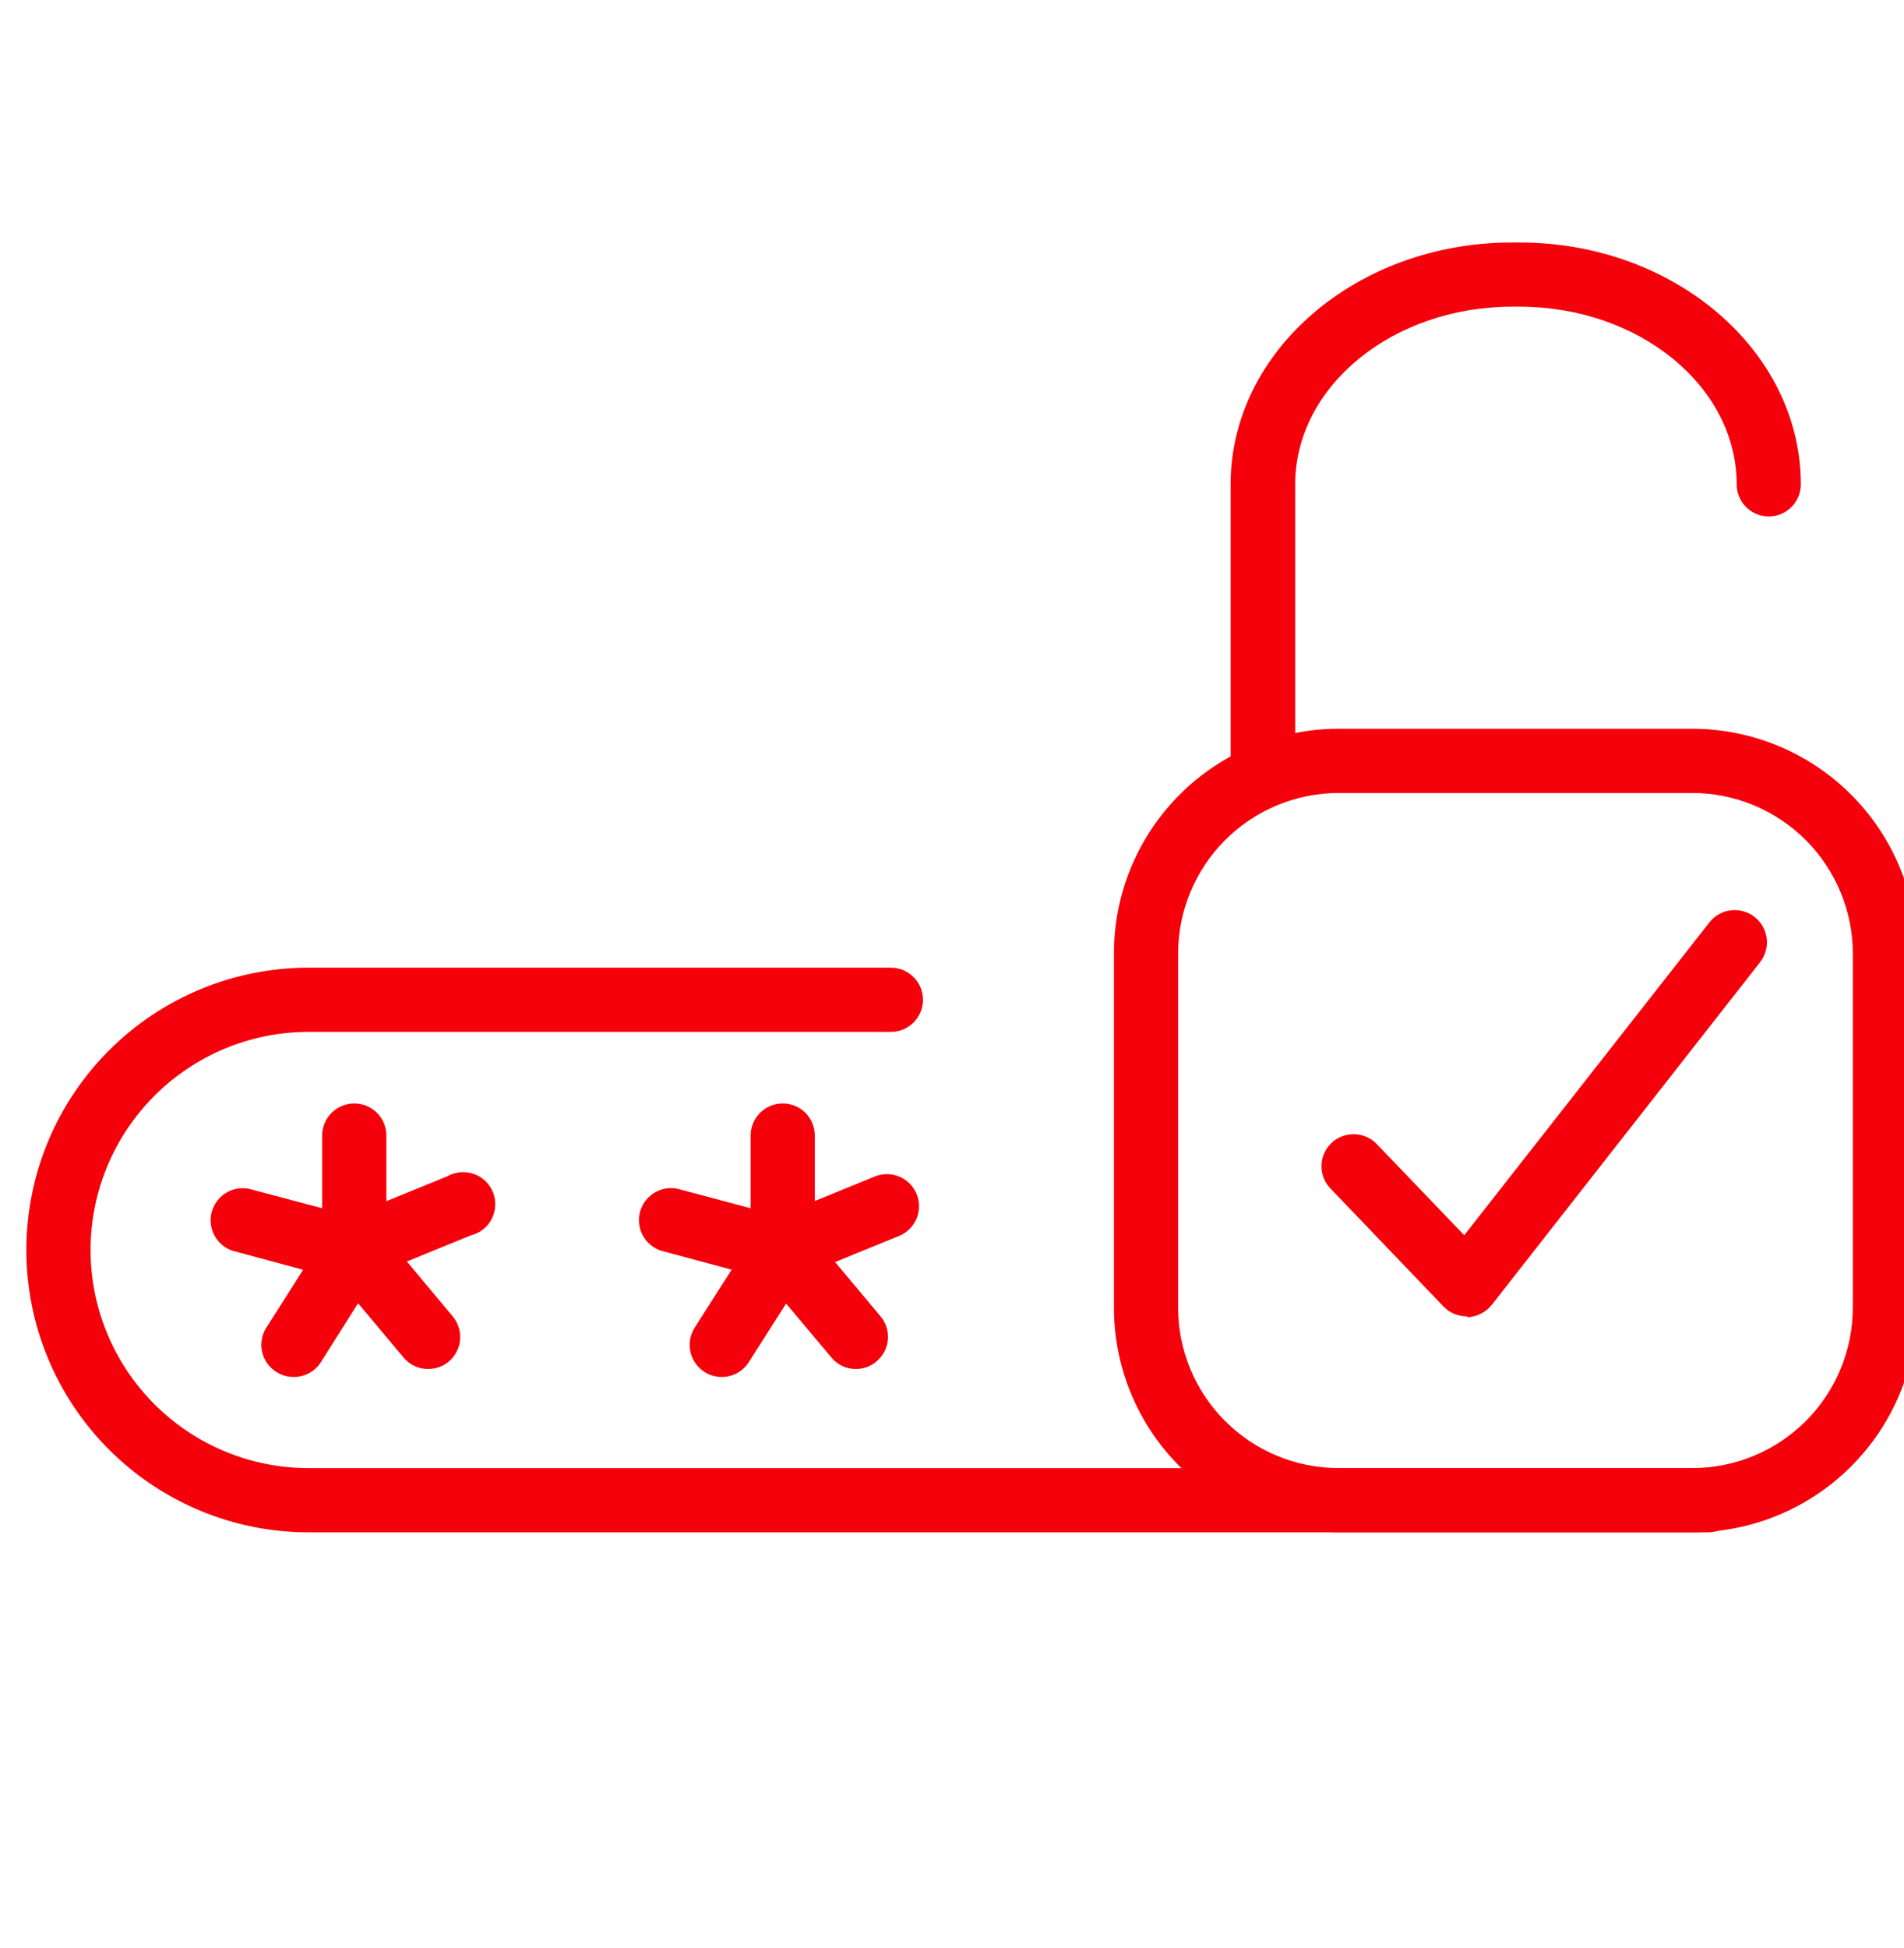
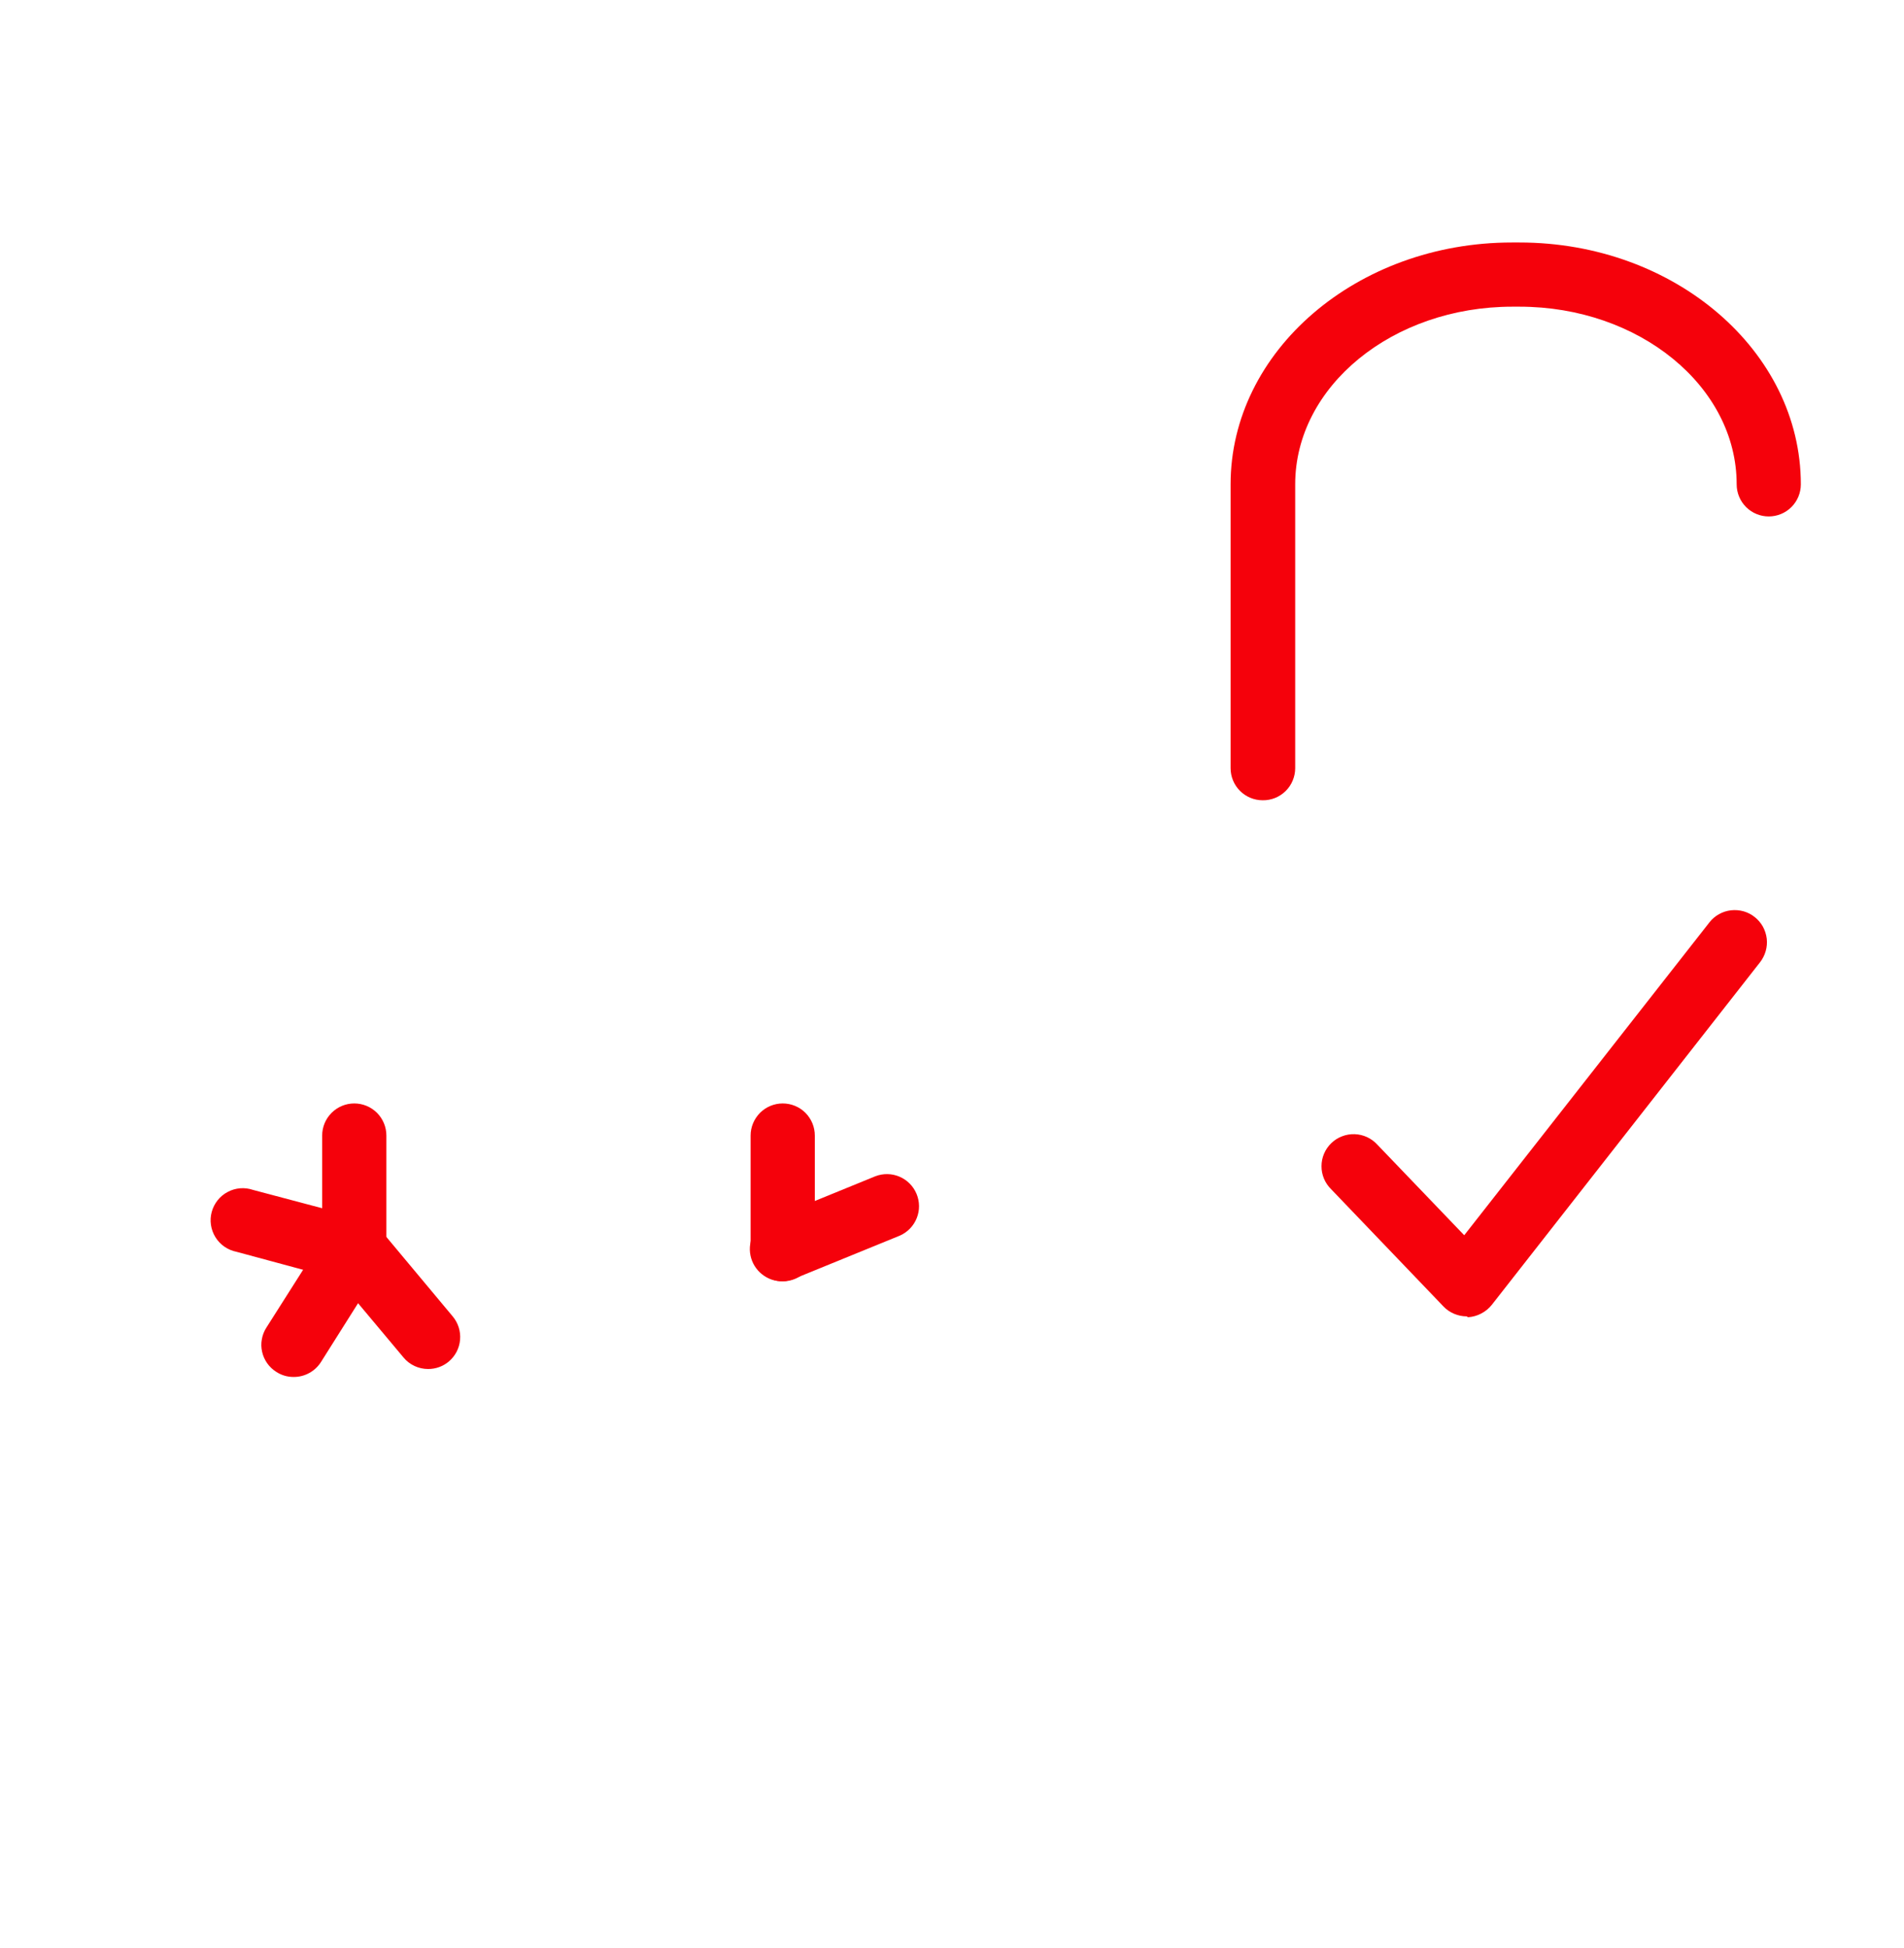
<svg xmlns="http://www.w3.org/2000/svg" width="100%" height="100%" viewBox="0 0 44 45" fill="none">
  <g clip-path="url(#clip0_3032_1685)">
-     <path d="M39.468 35.401H7.132C5.402 35.401 3.743 34.713 2.52 33.49C1.297 32.267 0.609 30.608 0.609 28.878C0.609 27.148 1.297 25.489 2.52 24.266C3.743 23.043 5.402 22.355 7.132 22.355H20.587C20.784 22.355 20.973 22.434 21.112 22.573C21.251 22.712 21.329 22.901 21.329 23.097C21.329 23.294 21.251 23.483 21.112 23.622C20.973 23.761 20.784 23.839 20.587 23.839H7.132C5.795 23.839 4.514 24.37 3.569 25.315C2.624 26.26 2.093 27.542 2.093 28.878C2.093 30.214 2.624 31.496 3.569 32.441C4.514 33.386 5.795 33.917 7.132 33.917H39.468C39.664 33.917 39.853 33.995 39.992 34.134C40.131 34.273 40.209 34.462 40.209 34.659C40.209 34.855 40.131 35.044 39.992 35.183C39.853 35.322 39.664 35.401 39.468 35.401Z" fill="#F5010B" />
    <path d="M8.187 29.602C7.99 29.602 7.802 29.523 7.663 29.384C7.523 29.245 7.445 29.056 7.445 28.86V26.234C7.445 26.037 7.523 25.849 7.663 25.709C7.802 25.57 7.99 25.492 8.187 25.492C8.384 25.492 8.572 25.57 8.712 25.709C8.851 25.849 8.929 26.037 8.929 26.234V28.86C8.929 29.056 8.851 29.245 8.712 29.384C8.572 29.523 8.384 29.602 8.187 29.602Z" fill="#F5010B" />
-     <path d="M8.19 29.599C8.016 29.601 7.846 29.542 7.711 29.432C7.576 29.323 7.484 29.169 7.451 28.997C7.418 28.826 7.446 28.649 7.531 28.497C7.615 28.345 7.751 28.227 7.913 28.165L10.336 27.175C10.428 27.123 10.531 27.091 10.636 27.081C10.742 27.072 10.848 27.085 10.949 27.12C11.049 27.155 11.14 27.211 11.217 27.284C11.293 27.358 11.353 27.447 11.393 27.545C11.432 27.644 11.45 27.75 11.444 27.856C11.439 27.962 11.412 28.065 11.363 28.16C11.315 28.254 11.246 28.337 11.163 28.402C11.08 28.468 10.983 28.515 10.88 28.54L8.457 29.529C8.373 29.569 8.283 29.593 8.19 29.599Z" fill="#F5010B" />
    <path d="M9.892 31.627C9.784 31.627 9.677 31.603 9.578 31.557C9.48 31.511 9.393 31.444 9.324 31.36L7.642 29.352C7.58 29.278 7.532 29.191 7.503 29.098C7.474 29.006 7.463 28.908 7.472 28.811C7.489 28.614 7.583 28.433 7.734 28.306C7.885 28.18 8.08 28.119 8.276 28.136C8.472 28.153 8.653 28.247 8.78 28.398L10.461 30.411C10.587 30.561 10.649 30.755 10.632 30.951C10.616 31.146 10.522 31.327 10.372 31.454C10.238 31.567 10.068 31.628 9.892 31.627Z" fill="#F5010B" />
    <path d="M6.78 31.811C6.639 31.811 6.502 31.77 6.384 31.693C6.302 31.641 6.23 31.573 6.174 31.494C6.118 31.414 6.078 31.324 6.057 31.229C6.035 31.133 6.033 31.035 6.051 30.939C6.068 30.843 6.104 30.751 6.157 30.669L7.561 28.459C7.612 28.374 7.679 28.3 7.759 28.241C7.839 28.183 7.93 28.14 8.027 28.118C8.123 28.095 8.223 28.091 8.321 28.108C8.419 28.125 8.512 28.16 8.596 28.214C8.68 28.267 8.752 28.336 8.808 28.418C8.865 28.5 8.904 28.591 8.924 28.689C8.944 28.786 8.945 28.886 8.926 28.983C8.906 29.08 8.868 29.173 8.812 29.255L7.418 31.465C7.35 31.573 7.255 31.661 7.144 31.721C7.032 31.782 6.907 31.813 6.78 31.811Z" fill="#F5010B" />
    <path d="M8.188 29.602C8.124 29.609 8.059 29.609 7.995 29.602L5.464 28.919C5.364 28.899 5.27 28.859 5.186 28.801C5.103 28.743 5.032 28.669 4.979 28.583C4.925 28.496 4.89 28.4 4.875 28.299C4.86 28.199 4.866 28.096 4.893 27.998C4.919 27.9 4.966 27.809 5.029 27.729C5.092 27.65 5.171 27.584 5.261 27.537C5.35 27.489 5.449 27.46 5.55 27.452C5.651 27.444 5.753 27.457 5.849 27.49L8.406 28.168C8.58 28.214 8.732 28.322 8.832 28.472C8.933 28.622 8.975 28.803 8.951 28.982C8.928 29.161 8.84 29.325 8.704 29.443C8.568 29.562 8.393 29.627 8.213 29.626L8.188 29.602ZM18.088 29.602C17.892 29.602 17.703 29.523 17.564 29.384C17.425 29.245 17.346 29.056 17.346 28.86V26.234C17.346 26.037 17.425 25.849 17.564 25.709C17.703 25.57 17.892 25.492 18.088 25.492C18.285 25.492 18.474 25.57 18.613 25.709C18.752 25.849 18.83 26.037 18.83 26.234V28.86C18.83 29.056 18.752 29.245 18.613 29.384C18.474 29.523 18.285 29.602 18.088 29.602Z" fill="#F5010B" />
    <path d="M18.091 29.599C17.916 29.604 17.745 29.547 17.608 29.437C17.471 29.328 17.377 29.174 17.343 29.003C17.308 28.831 17.336 28.652 17.42 28.499C17.505 28.346 17.641 28.227 17.804 28.164L20.227 27.175C20.408 27.105 20.609 27.108 20.787 27.184C20.966 27.261 21.107 27.403 21.181 27.582C21.256 27.761 21.257 27.962 21.185 28.142C21.113 28.322 20.973 28.467 20.796 28.545L18.373 29.534C18.284 29.574 18.189 29.596 18.091 29.599Z" fill="#F5010B" />
-     <path d="M19.78 31.627C19.672 31.628 19.564 31.604 19.465 31.558C19.367 31.512 19.28 31.444 19.212 31.36L17.525 29.352C17.399 29.202 17.337 29.007 17.354 28.811C17.372 28.614 17.466 28.433 17.617 28.306C17.768 28.18 17.962 28.119 18.159 28.136C18.355 28.153 18.536 28.247 18.663 28.398L20.349 30.411C20.472 30.557 20.533 30.746 20.519 30.938C20.506 31.129 20.418 31.307 20.275 31.434C20.14 31.559 19.963 31.628 19.78 31.627Z" fill="#F5010B" />
-     <path d="M16.678 31.811C16.545 31.811 16.414 31.775 16.3 31.707C16.186 31.639 16.092 31.542 16.028 31.425C15.964 31.308 15.933 31.176 15.938 31.043C15.943 30.91 15.983 30.781 16.055 30.669L17.464 28.459C17.515 28.374 17.583 28.3 17.663 28.241C17.743 28.183 17.834 28.14 17.93 28.118C18.026 28.095 18.127 28.091 18.224 28.108C18.322 28.125 18.416 28.16 18.499 28.214C18.583 28.267 18.655 28.336 18.711 28.418C18.768 28.5 18.807 28.591 18.827 28.689C18.847 28.786 18.848 28.886 18.829 28.983C18.809 29.08 18.771 29.173 18.715 29.255L17.306 31.465C17.239 31.572 17.147 31.659 17.037 31.72C16.927 31.781 16.803 31.812 16.678 31.811Z" fill="#F5010B" />
-     <path d="M18.092 29.599C18.028 29.606 17.963 29.606 17.899 29.599L15.362 28.917C15.262 28.897 15.168 28.857 15.085 28.799C15.001 28.741 14.93 28.666 14.877 28.58C14.823 28.494 14.788 28.398 14.774 28.297C14.759 28.197 14.765 28.094 14.791 27.996C14.818 27.898 14.864 27.806 14.927 27.727C14.991 27.648 15.069 27.582 15.159 27.534C15.249 27.487 15.347 27.458 15.449 27.45C15.55 27.442 15.652 27.455 15.748 27.488L18.294 28.165C18.468 28.211 18.62 28.319 18.72 28.468C18.82 28.618 18.863 28.798 18.84 28.977C18.817 29.155 18.73 29.319 18.595 29.438C18.46 29.558 18.286 29.623 18.107 29.624L18.092 29.599ZM39.108 35.4H30.929C29.553 35.398 28.233 34.851 27.261 33.877C26.288 32.904 25.742 31.584 25.742 30.207V22.028C25.742 20.652 26.288 19.332 27.261 18.358C28.233 17.385 29.553 16.837 30.929 16.836H39.108C40.485 16.837 41.805 17.385 42.778 18.358C43.752 19.332 44.299 20.652 44.3 22.028V30.207C44.299 31.584 43.752 32.904 42.778 33.877C41.805 34.851 40.485 35.398 39.108 35.4ZM30.929 18.32C29.947 18.322 29.005 18.714 28.311 19.409C27.617 20.104 27.227 21.046 27.225 22.028V30.207C27.225 31.19 27.615 32.133 28.31 32.828C29.004 33.523 29.946 33.915 30.929 33.916H39.108C40.092 33.916 41.035 33.525 41.731 32.83C42.426 32.134 42.817 31.191 42.817 30.207V22.028C42.816 21.045 42.424 20.102 41.729 19.407C41.034 18.712 40.091 18.321 39.108 18.32H30.929Z" fill="#F5010B" />
    <path d="M29.179 18.488C28.983 18.488 28.794 18.41 28.655 18.271C28.516 18.132 28.438 17.943 28.438 17.747V11.19C28.438 8.109 31.355 5.602 34.94 5.602H35.113C38.699 5.602 41.616 8.109 41.616 11.19C41.616 11.386 41.538 11.575 41.399 11.714C41.26 11.853 41.071 11.931 40.874 11.931C40.678 11.931 40.489 11.853 40.35 11.714C40.211 11.575 40.133 11.386 40.133 11.19C40.133 8.925 37.878 7.085 35.113 7.085H34.95C32.181 7.085 29.931 8.925 29.931 11.19V17.747C29.931 17.845 29.911 17.942 29.873 18.033C29.836 18.123 29.78 18.206 29.71 18.275C29.64 18.344 29.557 18.398 29.466 18.435C29.375 18.471 29.277 18.49 29.179 18.488ZM33.892 30.411C33.792 30.411 33.694 30.39 33.602 30.351C33.51 30.312 33.427 30.255 33.358 30.183L30.762 27.474C30.691 27.404 30.634 27.321 30.596 27.23C30.558 27.138 30.538 27.04 30.539 26.94C30.539 26.841 30.559 26.743 30.598 26.652C30.637 26.56 30.694 26.478 30.766 26.409C30.837 26.34 30.922 26.286 31.015 26.251C31.107 26.215 31.206 26.199 31.305 26.202C31.405 26.205 31.502 26.229 31.592 26.27C31.682 26.312 31.763 26.371 31.83 26.445L33.837 28.537L39.505 21.307C39.565 21.23 39.641 21.166 39.726 21.119C39.811 21.071 39.905 21.041 40.002 21.03C40.099 21.019 40.198 21.027 40.292 21.053C40.386 21.08 40.474 21.125 40.55 21.186C40.627 21.247 40.691 21.322 40.739 21.407C40.786 21.493 40.816 21.587 40.828 21.684C40.839 21.781 40.831 21.879 40.804 21.973C40.777 22.067 40.732 22.155 40.672 22.232L34.475 30.144C34.409 30.227 34.326 30.296 34.231 30.345C34.137 30.395 34.033 30.424 33.926 30.431L33.892 30.411Z" fill="#F5010B" />
  </g>
  <defs>
    <clipPath id="clip0_3032_1685">
      <rect width="44" height="45" fill="white" />
    </clipPath>
  </defs>
</svg>